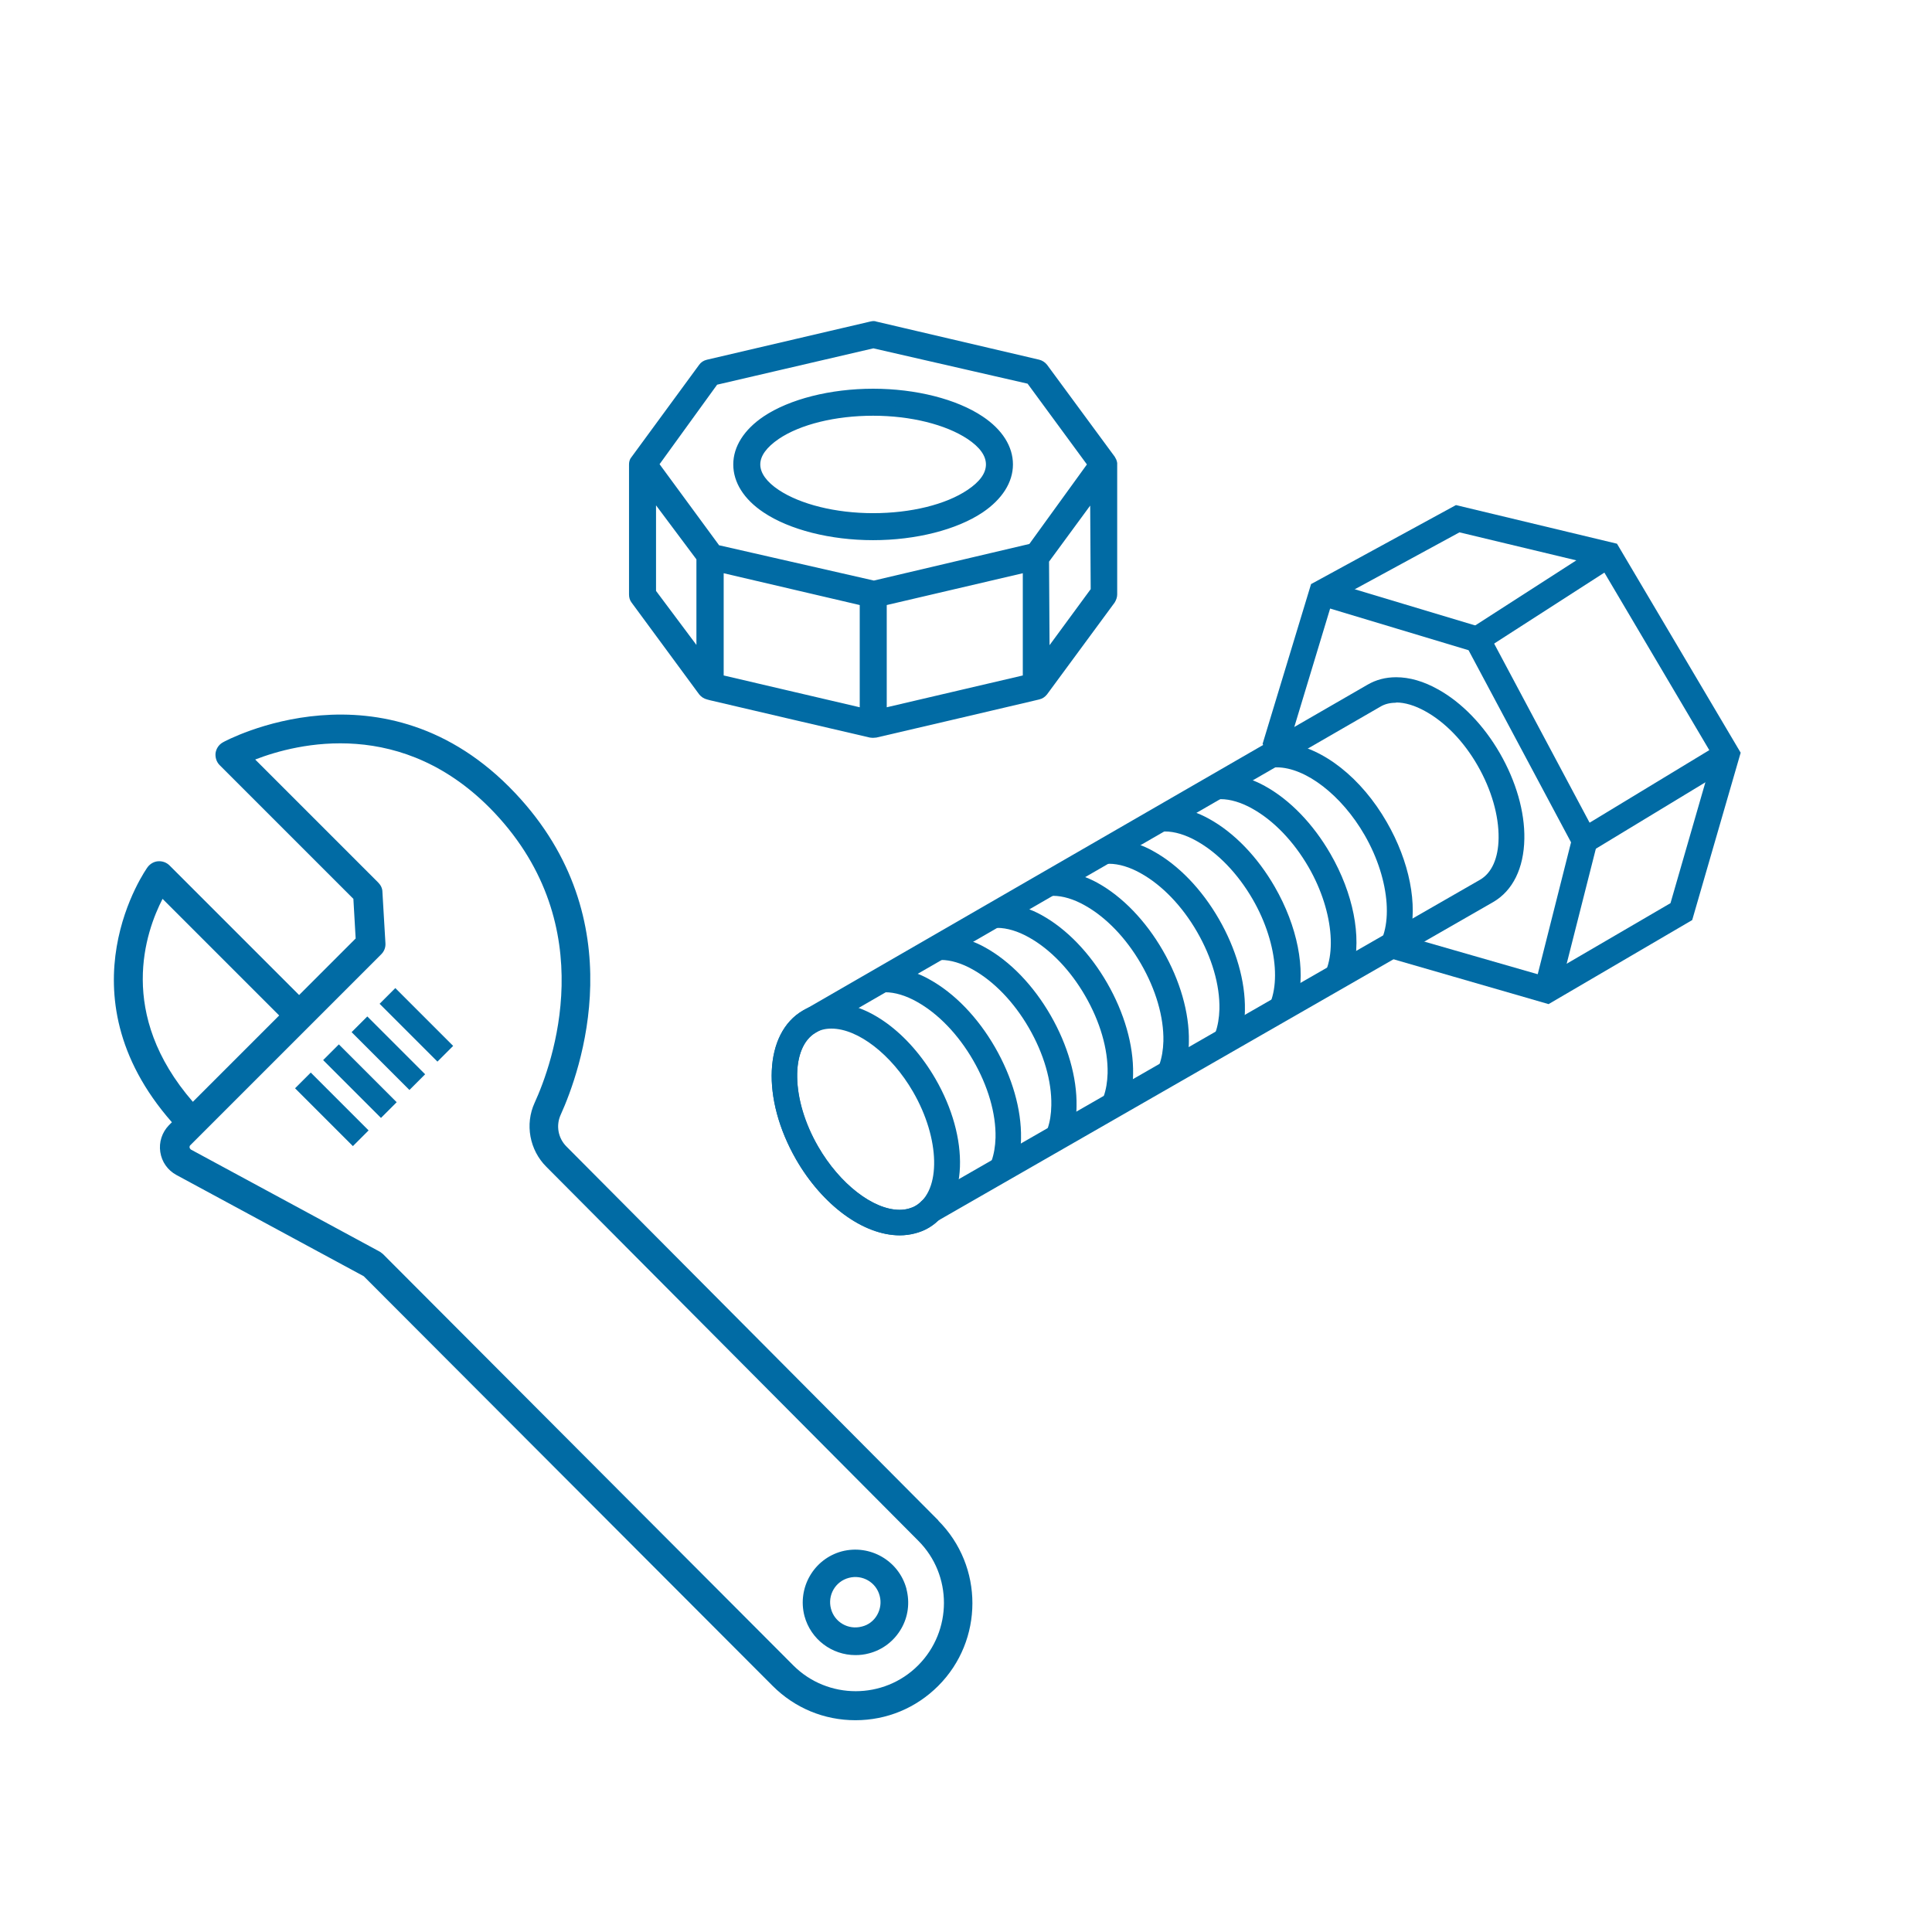
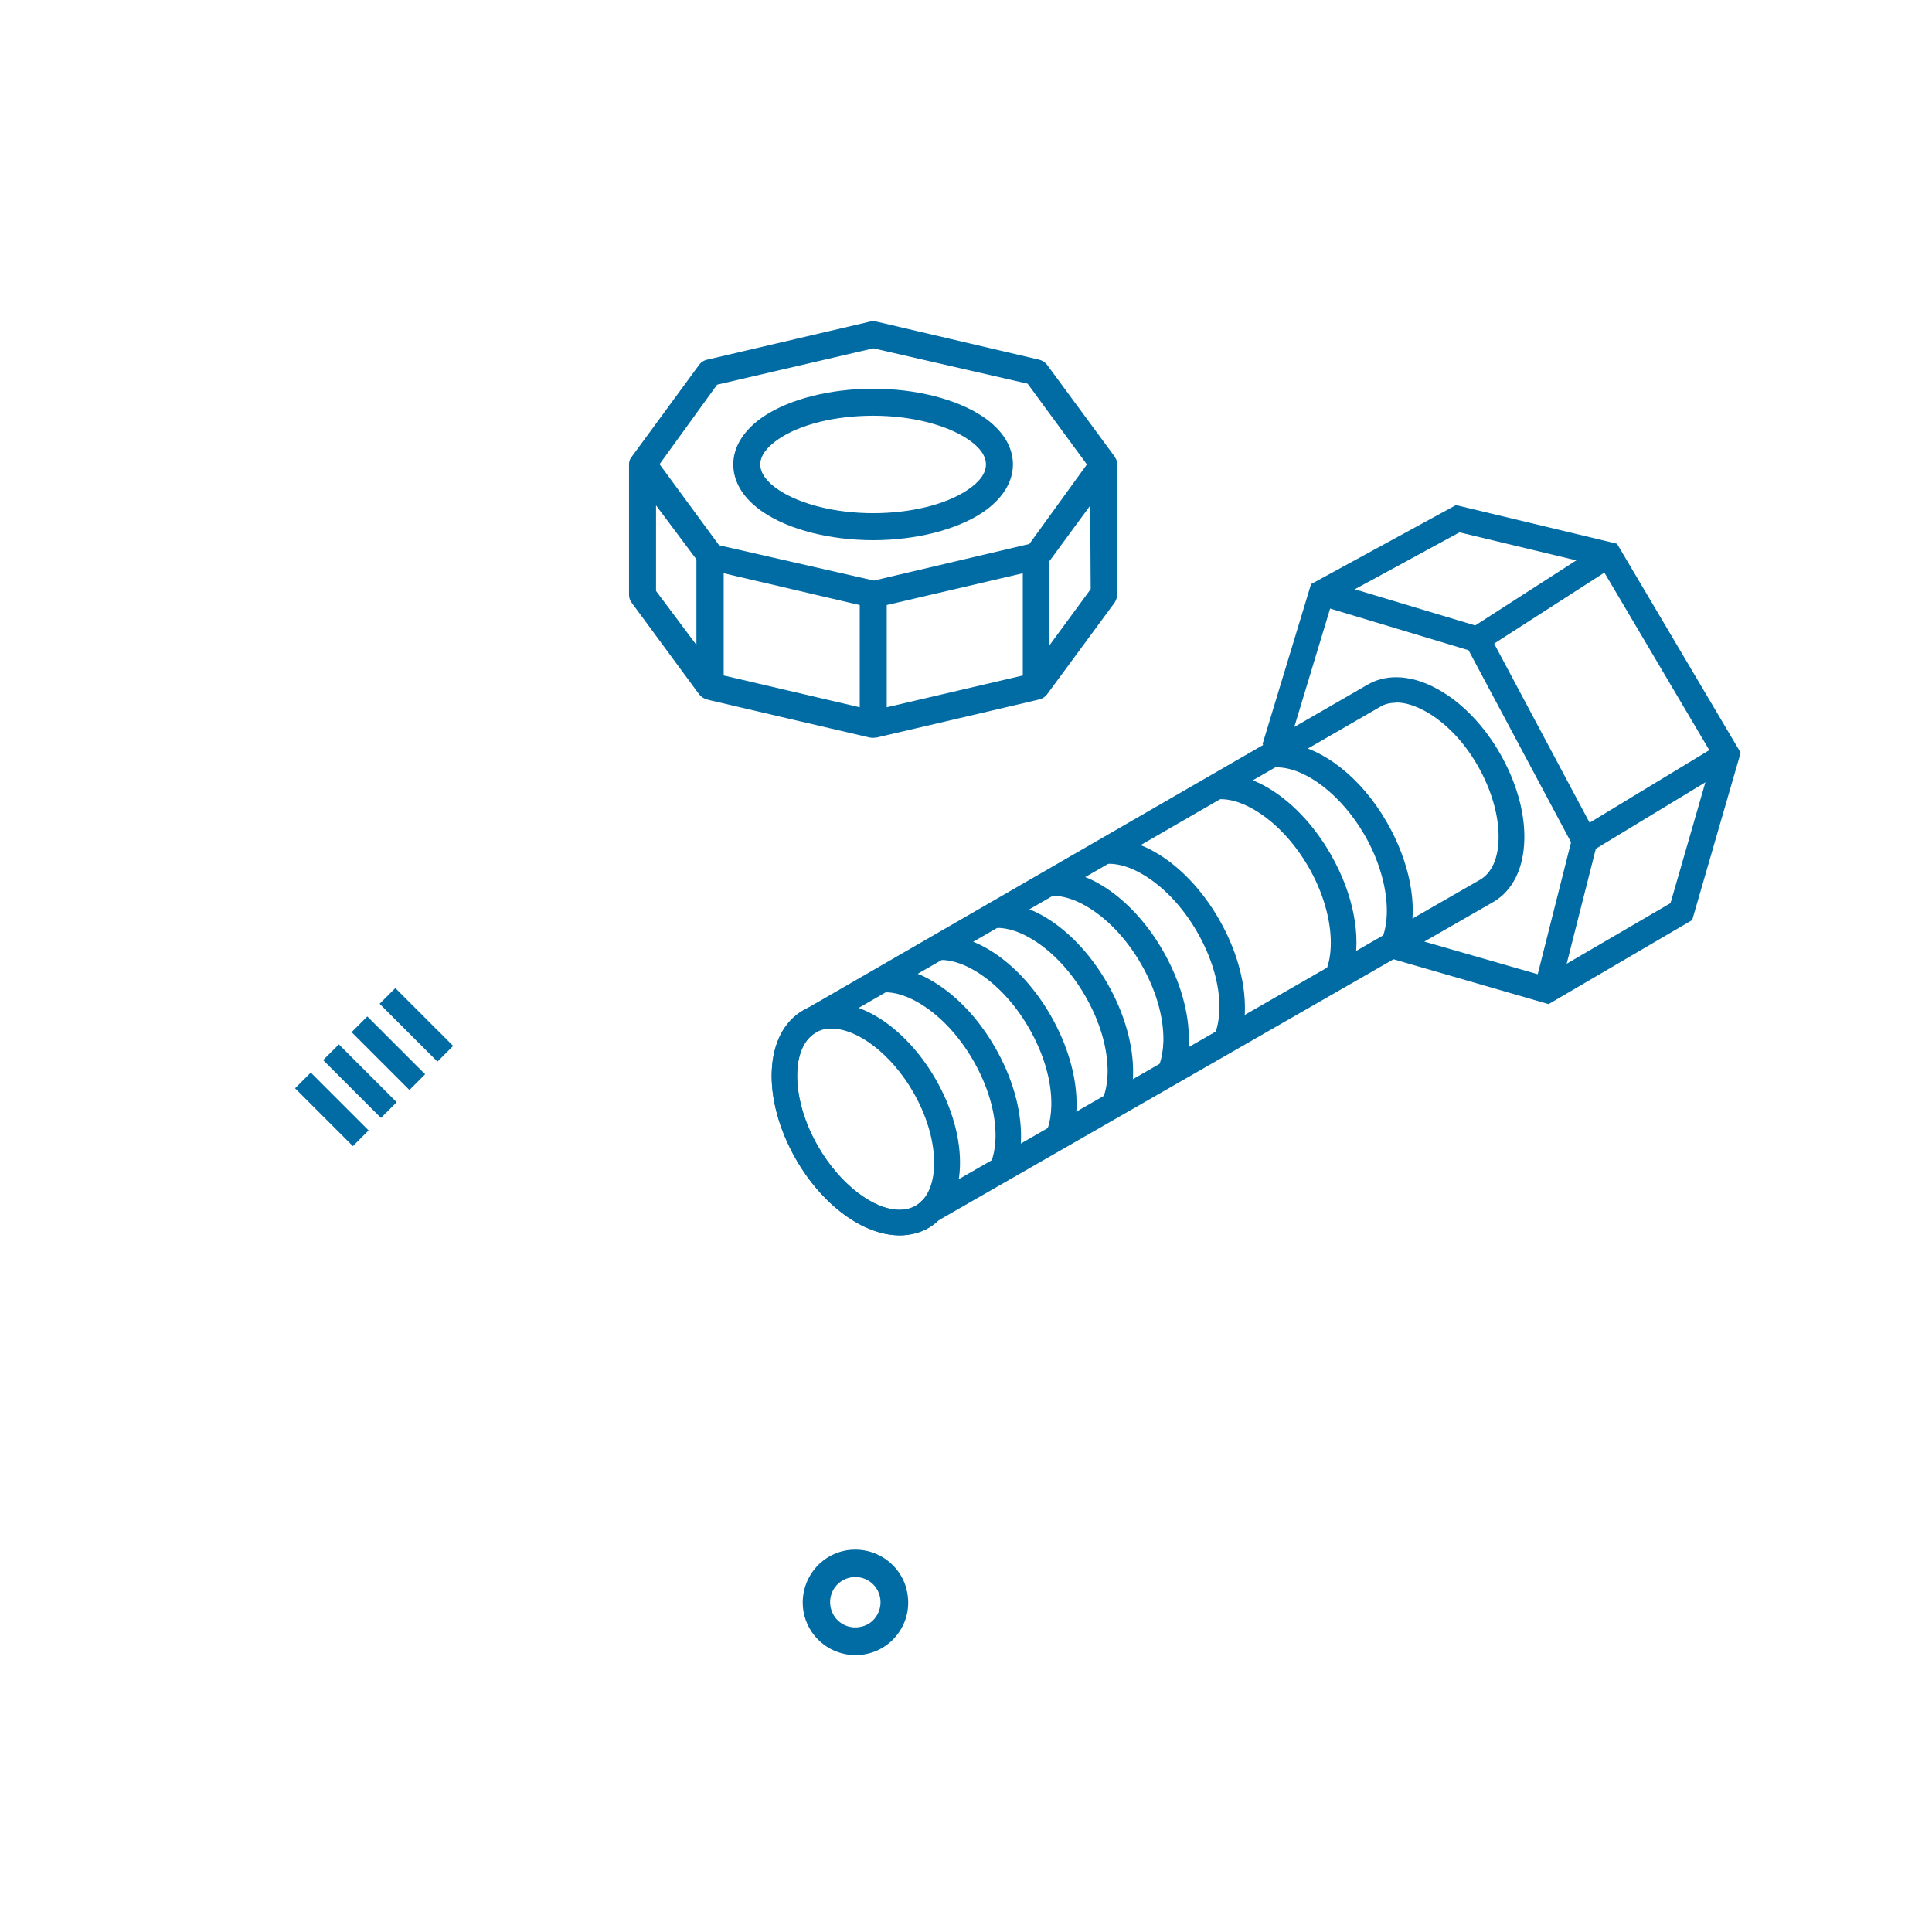
<svg xmlns="http://www.w3.org/2000/svg" id="_レイヤー_1" data-name="レイヤー 1" version="1.1" viewBox="0 0 76.54 76.54">
  <defs>
    <style>
      .cls-1, .cls-2 {
        fill: #016ba4;
        stroke-width: 0px;
      }

      .cls-2 {
        fill-rule: evenodd;
      }
    </style>
  </defs>
  <g>
-     <path class="cls-1" d="M37.18,60.24l-14.74-14.82c-.33-.33-.42-.83-.23-1.25.78-1.72,2.95-7.72-1.8-12.75-5.18-5.49-11.52-2.05-11.58-2.01-.16.09-.26.24-.29.42-.02.18.04.36.16.48l5.3,5.3.09,1.57-2.24,2.24-5.13-5.13c-.12-.12-.28-.18-.45-.17-.17.01-.32.1-.42.23-.04.05-3.55,4.98.96,10.11l-.12.12c-.27.28-.4.67-.34,1.06.06.39.29.72.64.91l7.42,4.01,16.2,16.23c.88.88,2.04,1.36,3.28,1.36s2.4-.48,3.28-1.36c1.8-1.8,1.81-4.74,0-6.55ZM6.44,35.61l4.62,4.62-3.42,3.42c-3.02-3.48-1.87-6.74-1.2-8.04ZM36.37,65.98c-1.36,1.36-3.58,1.36-4.94,0l-16.25-16.29s-.08-.07-.13-.1l-7.49-4.05s-.05-.05-.05-.08c0-.02,0-.06.02-.08l7.57-7.57c.12-.12.18-.27.17-.44l-.12-2.04c0-.14-.07-.27-.17-.37l-4.87-4.87c1.65-.64,5.87-1.71,9.48,2.11,4.26,4.52,2.3,9.94,1.59,11.49-.39.85-.2,1.87.46,2.53l14.74,14.82c1.36,1.36,1.35,3.57,0,4.93Z" />
    <path class="cls-1" d="M35.91,62.94c-.3-1.11-1.44-1.77-2.56-1.48-1.11.3-1.77,1.44-1.48,2.56h0c.25.93,1.09,1.55,2.02,1.55.18,0,.36-.02.54-.07.54-.14.99-.49,1.27-.97.28-.48.35-1.04.21-1.58ZM34.75,63.98c-.13.23-.35.4-.61.46-.53.14-1.08-.17-1.22-.71h0c-.14-.53.17-1.08.71-1.22.53-.14,1.08.17,1.22.71.07.26.03.53-.1.76Z" />
    <rect class="cls-1" x="16.06" y="38.98" width=".88" height="3.24" transform="translate(-23.88 23.56) rotate(-45)" />
    <rect class="cls-1" x="14.94" y="40.1" width=".88" height="3.24" transform="translate(-24.99 23.1) rotate(-45)" />
    <rect class="cls-1" x="13.82" y="41.21" width=".88" height="3.24" transform="translate(-26.11 22.63) rotate(-45)" />
    <rect class="cls-1" x="12.71" y="42.33" width=".88" height="3.24" transform="translate(-27.23 22.17) rotate(-45)" />
  </g>
  <g>
    <polygon class="cls-1" points="54.71 37.86 54.58 37.63 55.58 37.06 61.21 38.68 66.18 35.78 67.86 29.96 63.41 22.43 57.82 21.09 52.78 23.83 51.11 29.35 51.22 29.55 50.35 30.06 50.02 29.47 51.94 23.14 57.68 20.01 64.06 21.54 68.96 29.82 67.04 36.45 61.35 39.78 54.71 37.86" />
    <polygon class="cls-1" points="60.76 39.23 62.24 33.37 58.18 25.76 52.1 23.93 52.39 22.96 58.88 24.91 63.32 33.24 61.74 39.47 60.76 39.23" />
    <path class="cls-1" d="M35.65,48.94c-1.42,0-3.08-1.21-4.11-3-1.39-2.42-1.27-5.01.27-5.9l22.36-12.91c.34-.2.72-.3,1.14-.3.53,0,1.09.16,1.66.48.94.52,1.81,1.42,2.45,2.53.64,1.11.99,2.32.97,3.39-.02,1.17-.46,2.06-1.24,2.51l-21.99,12.62c-.11.11-.24.21-.38.29-.15.09-.33.16-.53.21-.19.05-.4.08-.61.08ZM55.31,27.84c-.24,0-.45.05-.63.16l-22.36,12.91c-1.02.59-.98,2.66.1,4.52.85,1.47,2.17,2.5,3.22,2.5h0c.13,0,.25-.02.36-.05.11-.03.21-.07.28-.11.07-.04.15-.1.23-.19l.09-.07,22.04-12.66c.46-.27.72-.85.73-1.65.01-.89-.28-1.91-.83-2.87-.55-.96-1.29-1.72-2.07-2.15-.41-.23-.81-.35-1.16-.35Z" />
    <path class="cls-1" d="M35.64,48.94c-1.44,0-3.05-1.18-4.1-3.01-1.39-2.42-1.27-5.01.27-5.9.34-.2.73-.3,1.14-.3,1.44,0,3.05,1.18,4.11,3.01.67,1.16,1.01,2.4.97,3.49-.04,1.12-.49,1.97-1.24,2.41-.34.2-.73.3-1.14.3ZM32.94,40.75c-.24,0-.45.05-.63.16-.47.27-.74.91-.73,1.75.01.88.3,1.86.83,2.77.85,1.47,2.18,2.5,3.23,2.5.24,0,.45-.05.63-.16,1.02-.59.98-2.66-.1-4.52-.85-1.47-2.18-2.5-3.23-2.5Z" />
    <polygon class="cls-1" points="62.84 33.41 62.72 33.2 68.34 29.78 68.47 29.99 62.84 33.41" />
    <rect class="cls-1" x="62.18" y="31.09" width="6.83" height="1.01" transform="translate(-6.88 38.59) rotate(-31.23)" />
    <rect class="cls-1" x="58.03" y="23.54" width="6.2" height=".25" transform="translate(-3.08 36.84) rotate(-32.76)" />
    <rect class="cls-1" x="57.91" y="23.15" width="6.44" height="1.01" transform="translate(-3.08 36.85) rotate(-32.77)" />
    <path class="cls-1" d="M54.38,37.75c.86-.82.72-2.87-.32-4.67-.91-1.58-2.34-2.68-3.48-2.68-.26,0-.49.06-.68.17l-.11.06-.23-.4,1.38-.8c1.49.19,3,1.4,4,3.14.9,1.56,1.24,3.27.9,4.57v.05s-1.32.75-1.32.75l-.15-.2Z" />
    <path class="cls-1" d="M52.16,39.02c.86-.82.72-2.87-.32-4.67-.59-1.02-1.38-1.84-2.22-2.31-.44-.25-.88-.38-1.26-.38-.26,0-.49.06-.69.17l-.11.06-.23-.4,1.36-.79c.55.05.99.2,1.42.44,1,.55,1.92,1.51,2.6,2.69.9,1.56,1.24,3.27.9,4.57v.05s-1.32.75-1.32.75l-.15-.2Z" />
-     <path class="cls-1" d="M49.95,40.3c.86-.82.72-2.87-.32-4.67-.59-1.02-1.38-1.84-2.22-2.31-.44-.25-.88-.38-1.26-.38-.26,0-.49.06-.69.18l-.11.06-.23-.39,1.37-.79c.55.05.98.2,1.41.44,1,.55,1.92,1.51,2.6,2.69.9,1.56,1.24,3.27.9,4.57v.05s-1.32.75-1.32.75l-.15-.2Z" />
    <path class="cls-1" d="M47.75,41.56c.35-.34.54-.89.56-1.58.02-.96-.3-2.05-.89-3.07-.59-1.02-1.38-1.84-2.22-2.31-.44-.25-.88-.38-1.26-.38-.26,0-.49.06-.69.18l-.11.06-.22-.39,1.37-.79c.55.06.98.2,1.4.44,1,.55,1.92,1.51,2.6,2.69.68,1.18,1.05,2.46,1.03,3.6,0,.32-.05.64-.14.98v.05s-1.28.73-1.28.73l-.15-.2Z" />
    <path class="cls-1" d="M45.53,42.83c.35-.35.54-.89.56-1.58.02-.96-.3-2.05-.89-3.07-.59-1.02-1.38-1.84-2.22-2.31-.44-.25-.88-.38-1.26-.38-.26,0-.49.06-.69.17l-.11.06-.22-.38,1.38-.8c.55.06.97.2,1.39.43,1,.55,1.92,1.51,2.6,2.69.68,1.18,1.05,2.46,1.03,3.6,0,.32-.05.65-.14.98v.05s-1.28.73-1.28.73l-.15-.2Z" />
    <path class="cls-1" d="M43.32,44.1c.35-.35.54-.89.56-1.58.02-.96-.3-2.05-.89-3.07-.59-1.02-1.38-1.84-2.22-2.31-.44-.25-.88-.38-1.26-.38-.26,0-.49.06-.69.18l-.11.06-.22-.38,1.39-.8c.54.06.97.2,1.38.43,1,.55,1.92,1.51,2.6,2.69.68,1.18,1.05,2.46,1.03,3.6,0,.32-.05.65-.14.98v.05s-1.28.73-1.28.73l-.15-.19Z" />
    <path class="cls-1" d="M41.1,45.37c.35-.34.54-.89.55-1.58.02-.96-.3-2.05-.89-3.07-.59-1.02-1.38-1.84-2.22-2.31-.44-.25-.88-.38-1.26-.38-.26,0-.49.06-.69.18l-.11.06-.22-.37,1.39-.8c.54.06.96.2,1.37.43,1,.55,1.92,1.51,2.6,2.69.68,1.18,1.05,2.46,1.03,3.6,0,.32-.05.64-.14.98v.05s-1.28.73-1.28.73l-.15-.2Z" />
    <path class="cls-1" d="M38.88,46.65c.35-.35.54-.89.56-1.58.02-.96-.3-2.05-.89-3.07-.59-1.02-1.38-1.84-2.22-2.31-.44-.25-.88-.38-1.26-.38-.26,0-.49.06-.69.18l-.11.06-.21-.37,1.4-.81c.54.06.96.2,1.36.43,1,.55,1.92,1.51,2.6,2.69.68,1.18,1.05,2.46,1.03,3.6,0,.32-.05.64-.14.98v.05s-1.28.73-1.28.73l-.15-.19Z" />
  </g>
  <path class="cls-2" d="M34.48,29.15c-1.11-.25-6.45-1.51-6.45-1.51-.11-.03-.21-.09-.27-.18l-2.68-3.64c-.06-.08-.09-.18-.09-.28v-5.1c0-.14.02-.2.05-.27l2.71-3.7c.06-.09.16-.15.27-.18l6.47-1.51h.09s.07,0,.11,0l6.46,1.51c.11.03.21.09.27.18l2.68,3.65.04.08s.03.09.03.13v5.2c0,.1-.03.2-.09.28l-2.68,3.64c-.07.09-.16.15-.27.18,0,0-5.35,1.26-6.45,1.51h-.11s-.11,0-.11,0ZM35.06,28.1l5.52-1.29v-4.18l-5.52,1.29v4.18ZM34.12,28.1v-4.18l-5.52-1.29v4.18l5.52,1.29ZM25.93,23.43l1.73,2.32v-3.6l-1.73-2.32v3.6ZM41.5,22.22l.02,3.52,1.76-2.39-.02-3.52-1.76,2.39ZM28.44,21.66l6.18,1.41,6.2-1.46,2.32-3.21-2.4-3.26-6.15-1.4-6.23,1.45-2.32,3.21,2.4,3.26ZM34.59,21.33c-1.68,0-3.28-.41-4.3-1.09-.76-.51-1.17-1.16-1.17-1.85s.42-1.34,1.17-1.85c1.02-.68,2.62-1.09,4.3-1.09s3.28.41,4.3,1.09c.76.51,1.17,1.16,1.17,1.85s-.42,1.34-1.17,1.85c-1.02.68-2.62,1.09-4.3,1.09ZM34.59,16.41c-1.5,0-2.91.35-3.78.93-.5.34-.76.7-.76,1.06s.25.73.76,1.06c.87.58,2.28.93,3.78.93s2.91-.35,3.77-.93c.5-.34.76-.69.76-1.06s-.25-.73-.76-1.06c-.87-.58-2.28-.93-3.77-.93Z" />
  <path class="cls-1" d="M34.59,29.23s-.08,0-.13-.01c-1-.23-5.57-1.3-6.34-1.48l-.11-.03c-.12-.03-.23-.1-.31-.2l-2.68-3.64c-.07-.09-.1-.2-.1-.32v-5.15c0-.09.02-.17.06-.24l2.72-3.71c.07-.1.18-.17.31-.2l6.46-1.51s.08-.02.12-.02.08,0,.13.02l6.45,1.51c.12.03.23.1.31.2l2.68,3.64s.05.09.06.11c.02.04.03.09.04.14v.09s0,5.12,0,5.12c0,.11-.04.22-.1.32l-2.68,3.64c-.08.1-.18.17-.31.2l-.38.09c-1.24.29-5.15,1.21-6.07,1.42-.04,0-.09.01-.13.01ZM34.56,13.11l-6.46,1.51s-.07.03-.09.06l-2.7,3.67-.14.04.13.06v5.1s.01.06.03.09l2.67,3.64s.05.05.09.06c.05.01,5.36,1.26,6.45,1.51,1.03-.22,5.17-1.19,6.26-1.44l.27-.06s.07-.03.09-.06l2.67-3.64s.03-.06.03-.09v-5.11l.11-.14-.14.02-2.67-3.63s-.05-.05-.09-.06l-6.46-1.51h-.03v-.13l-.03.13ZM34.74,23.67l6.16-1.44v4.84l-6.16,1.44v-4.84ZM35.13,28.02l5.39-1.26v-4.05l-5.39,1.26v4.05ZM28.28,27.07v-4.84l6.16,1.44v4.84l-6.16-1.44ZM34.06,28.02v-4.05l-5.39-1.26v4.05l5.39,1.26ZM41.2,22.08l2.37-3.23v4.64l-2.37,3.23v-4.64ZM41.56,22.25l.02,3.31,1.63-2.22-.02-3.31-1.63,2.22ZM25.63,23.53l-.02-4.67,2.35,3.19.02,4.67-2.35-3.19ZM25.99,23.41l1.6,2.14v-3.39l-1.6-2.14v3.39ZM28.22,21.91l-2.58-3.51,2.58-3.5,6.34-1.48,6.4,1.48,2.58,3.5-2.58,3.5-6.37,1.49-6.37-1.49ZM28.48,21.6l6.14,1.4,6.16-1.45,2.28-3.15-2.35-3.2-6.11-1.4-6.19,1.44-2.28,3.15,2.35,3.2ZM34.59,21.4c-1.69,0-3.31-.41-4.34-1.1-.78-.52-1.2-1.19-1.2-1.9s.43-1.38,1.2-1.9c1.03-.69,2.65-1.1,4.34-1.1s3.31.41,4.34,1.1c.78.52,1.2,1.19,1.2,1.9s-.43,1.38-1.2,1.9c-1.03.69-2.65,1.1-4.34,1.1ZM34.59,15.79c-1.62,0-3.16.39-4.12,1.03-.67.45-1.03,1.01-1.03,1.58s.37,1.13,1.03,1.58c.96.65,2.5,1.03,4.12,1.03s3.16-.39,4.12-1.03c.67-.45,1.03-1.01,1.03-1.58s-.37-1.13-1.03-1.58c-.96-.65-2.5-1.03-4.12-1.03ZM34.59,20.71c-1.58,0-3.02-.36-3.95-.98-.6-.4-.9-.85-.9-1.33s.3-.93.9-1.33c.93-.62,2.37-.98,3.95-.98s3.02.36,3.95.98c.6.4.9.85.9,1.33s-.3.93-.9,1.33c-.93.62-2.37.98-3.95.98ZM34.59,16.47c-1.49,0-2.88.34-3.74.92-.48.33-.73.67-.73,1.01s.25.69.73,1.01c.86.57,2.25.92,3.74.92s2.88-.34,3.74-.92c.48-.32.73-.66.73-1.01s-.25-.69-.73-1.01c-.86-.57-2.25-.92-3.74-.92Z" />
</svg>